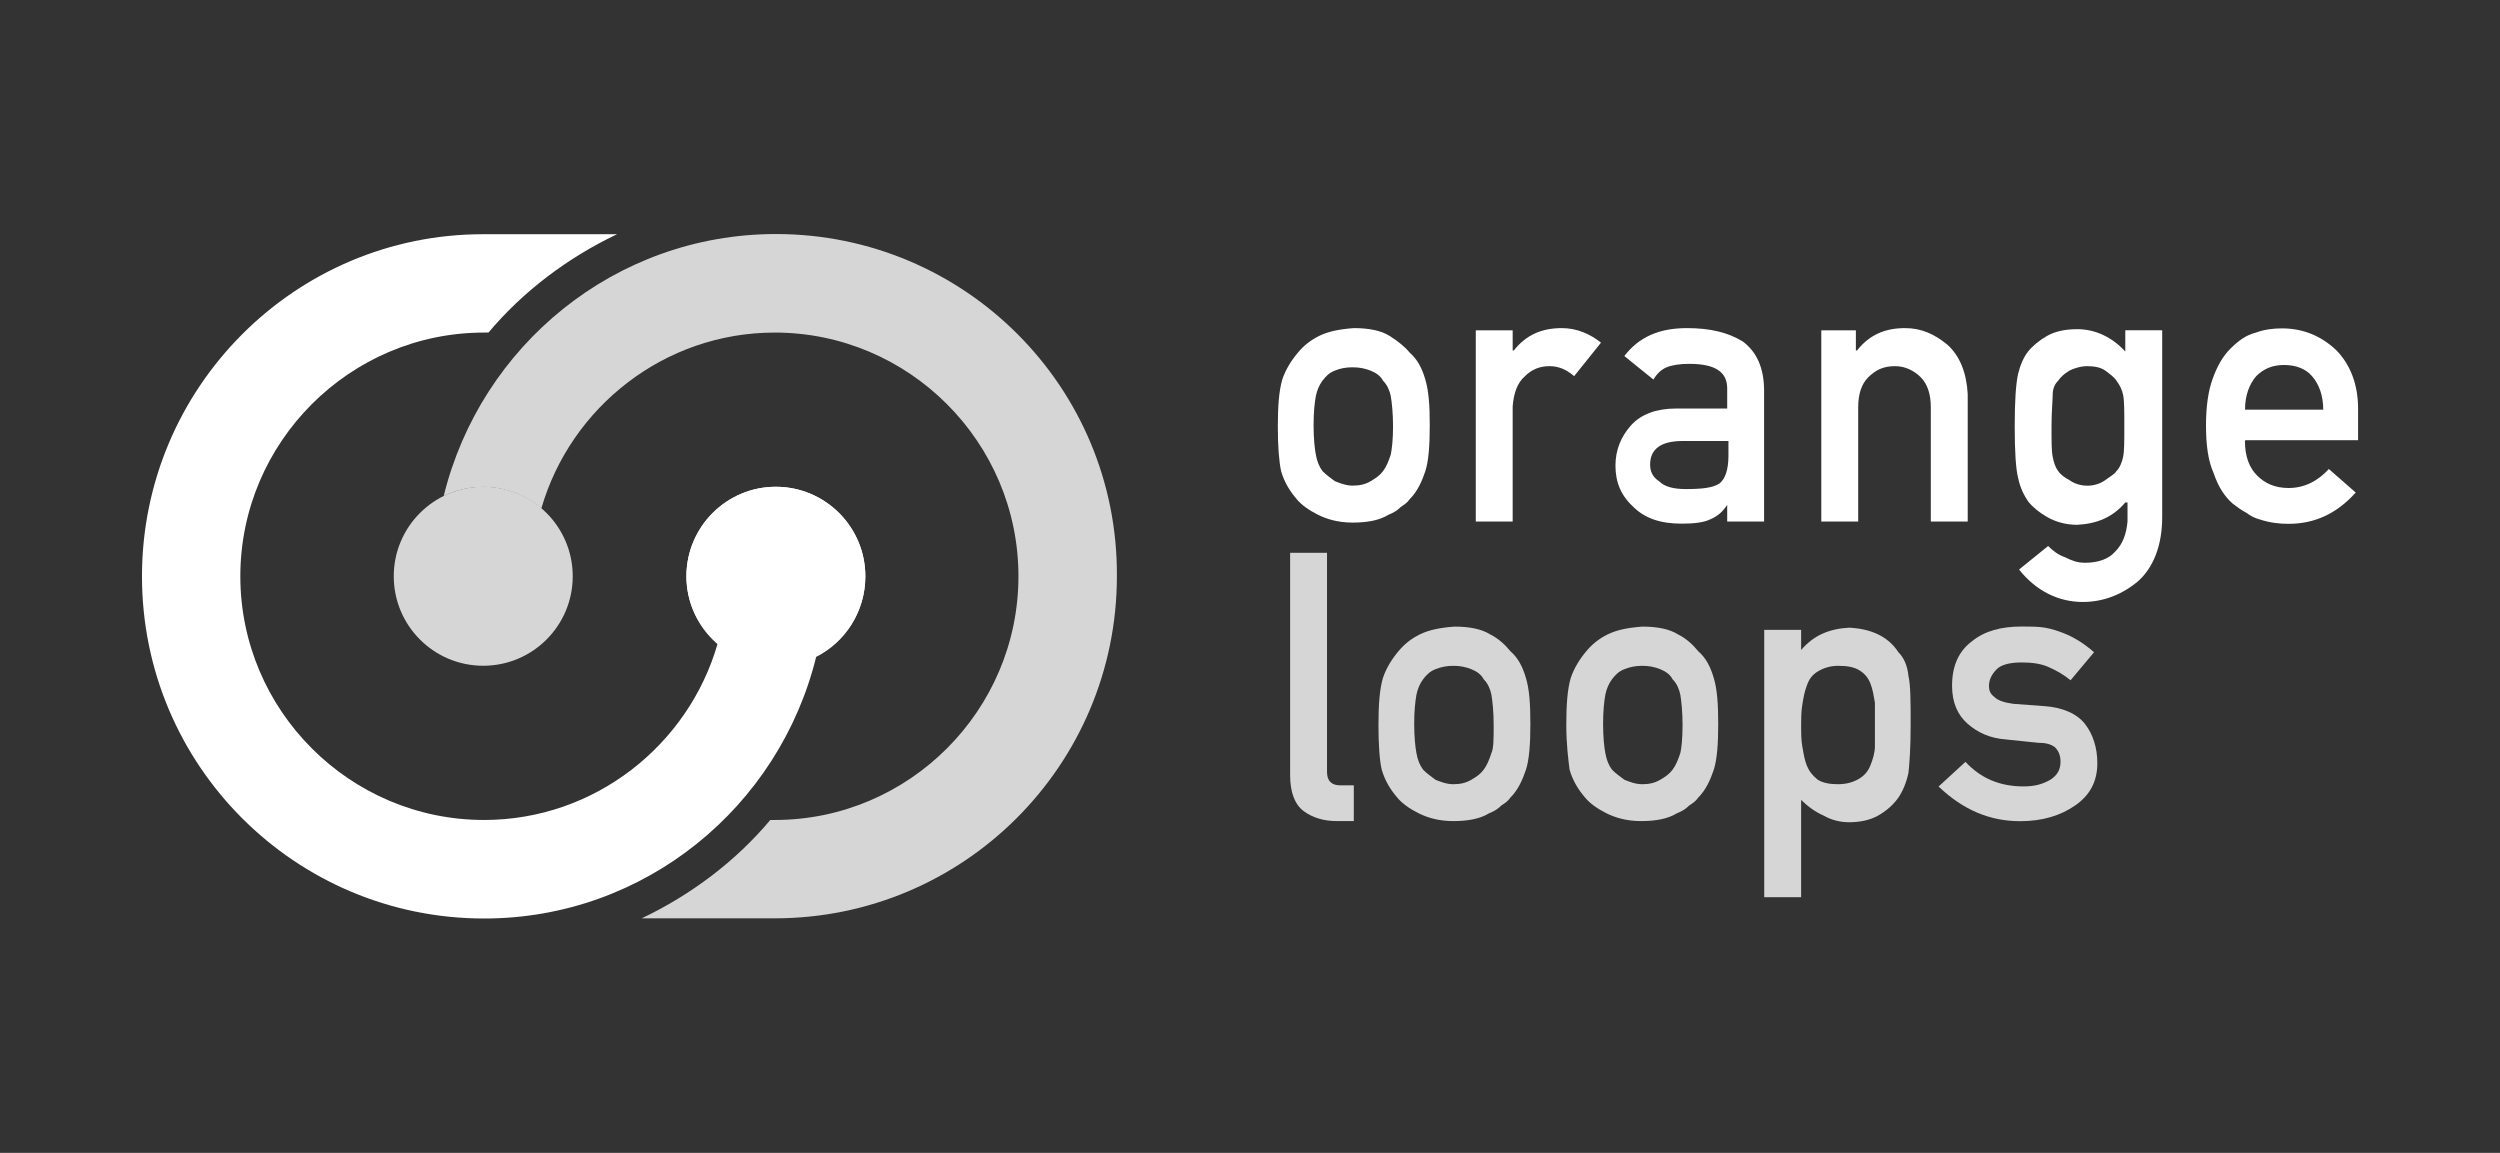
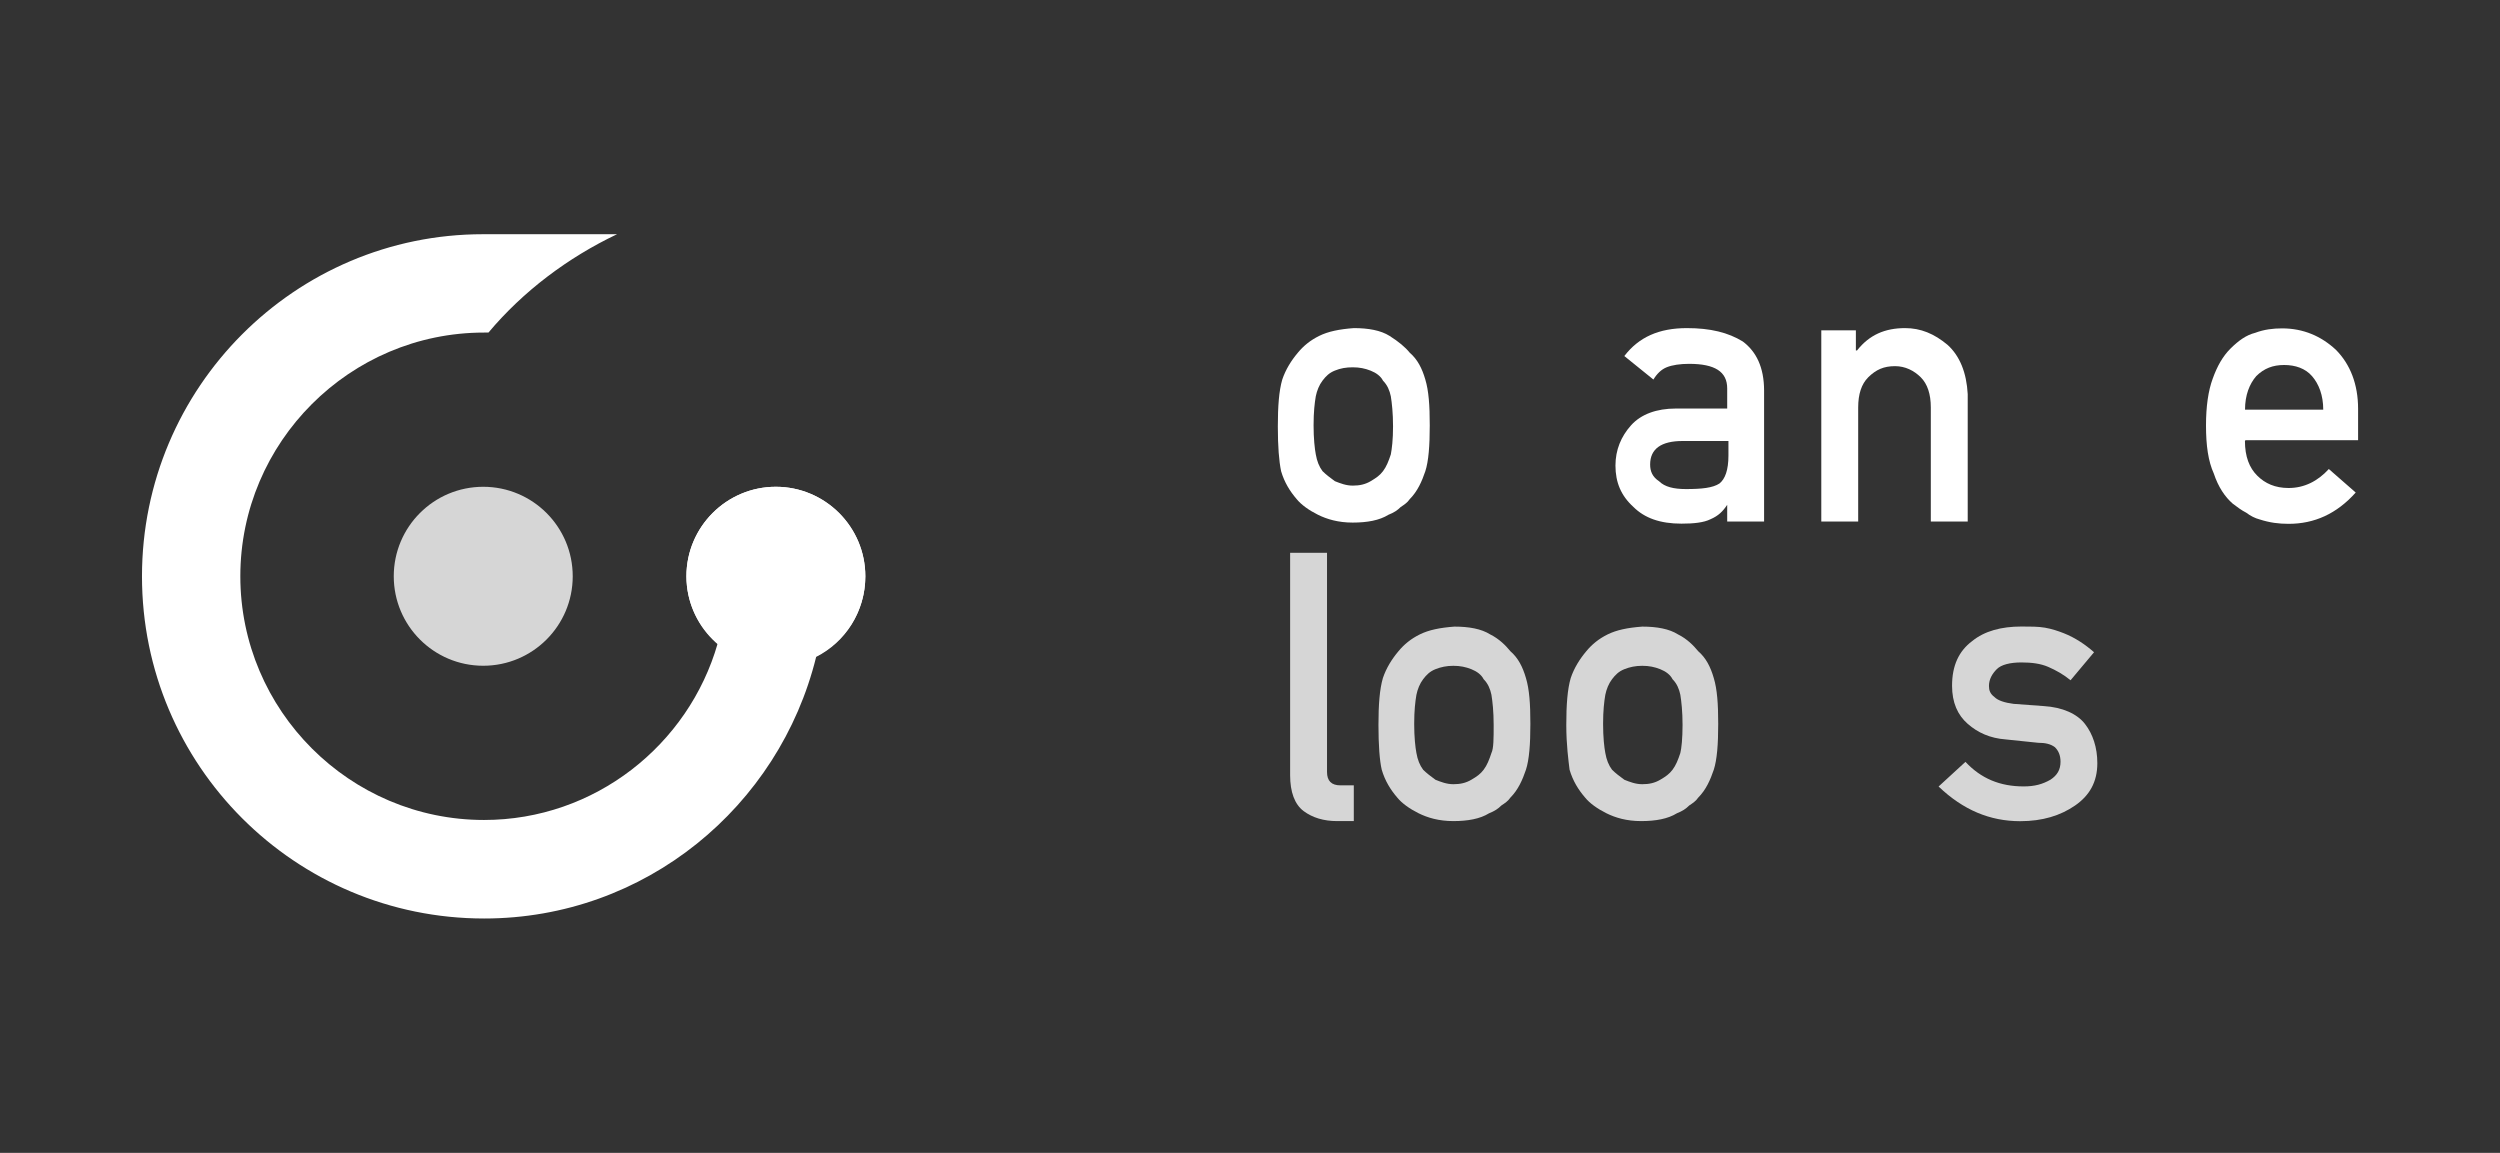
<svg xmlns="http://www.w3.org/2000/svg" version="1.1" x="0px" y="0px" viewBox="0 0 2819 1300" style="enable-background:new 0 0 2819 1300;" xml:space="preserve">
  <rect x="0" y="0" width="2819" height="1300" fill="#333333" stroke="none" />
  <style type="text/css">
	.st0{opacity:0.8;fill:#FFFFFF;enable-background:new    ;}
	.st1{fill:#FFFFFF;}
	.st2{opacity:0.8;}
</style>
  <g id="right">
-     <path class="st0" d="M610.5,573c33.2-114.1,138.8-198,263.1-198c151.3,0,274.8,123.5,274.8,274.8s-123.5,274.8-274.8,274.8   c-1.3,0-3.8,0-5,0c-39.1,46.6-89.5,84.5-145,110.9h150c213.1,0,385.8-172.7,385.8-385.8c1.3-213.1-171.5-385.8-384.5-385.8   C693.3,264,542,390.1,500.4,559c-0.1,0.3,0.1,0.2,0.1,0.2c13.4-6.6,28.4-10.2,44.3-10.2c25,0,47.9,9.1,65.5,24.2   C610.4,573.1,610.4,573.1,610.5,573z" />
-   </g>
+     </g>
  <g id="left">
    <path class="st1" d="M975.7,649.8c0-55.5-45.4-100.9-100.9-100.9S774,594.3,774,649.8c0,30.3,13.9,58,35.3,75.6   c-32.8,114.7-138.7,199.2-263.5,199.2C394.5,924.6,271,801.1,271,649.8S394.5,375,545.8,375c1.3,0,3.8,0,5,0   c39.1-46.6,89.5-84.5,145-110.9H544.6c-211.8,0-384.5,172.7-384.5,385.8s172.7,385.8,385.8,385.8c181.5,0,332.8-126.1,374.4-295   C953,724.2,975.7,690.1,975.7,649.8z" />
  </g>
  <g id="ball_left">
    <circle class="st0" cx="544.9" cy="649.8" r="100.9" />
  </g>
  <g id="ball_right">
    <circle class="st1" cx="874.9" cy="649.8" r="100.9" />
  </g>
  <g id="orangeloops">
    <g id="logo-ol-white-degadados-copy" transform="translate(160, 264)">
      <g id="Group" transform="translate(1280.89, 105.873)">
        <path id="Shape" class="st1" d="M0,111c0-22.7,1.3-40.3,5-52.9c3.8-11.3,10.1-21.4,17.6-30.3c6.3-7.6,13.9-13.9,24-18.9     s22.7-7.6,39.1-8.8c16.4,0,30.3,2.5,40.3,8.8s17.6,12.6,22.7,18.9c8.8,7.6,13.9,17.6,17.6,30.3c3.8,12.6,5,29,5,51.7     s-1.3,40.3-5,51.7c-3.8,11.3-8.8,22.7-17.6,31.5c-2.5,3.8-6.3,6.3-10.1,8.8c-3.8,3.8-7.6,6.3-13.9,8.8c-10.1,6.3-24,8.8-40.3,8.8     s-29-3.8-39.1-8.8c-10.1-5-18.9-11.3-24-17.6c-7.6-8.8-13.9-18.9-17.6-31.5C1.3,150.1,0,133.7,0,111z M129.9,111     c0-15.1-1.3-26.5-2.5-34c-1.3-6.3-3.8-12.6-8.8-17.6c-2.5-5-7.6-8.8-13.9-11.3c-6.3-2.5-12.6-3.8-20.2-3.8S70.6,45.4,64.3,48     c-6.3,2.5-10.1,6.3-13.9,11.3c-3.8,5-6.3,11.3-7.6,17.6c-1.3,7.6-2.5,17.6-2.5,32.8s1.3,26.5,2.5,32.8c1.3,7.6,3.8,13.9,7.6,18.9     c3.8,3.8,8.8,7.6,13.9,11.3c6.3,2.5,12.6,5,20.2,5s13.9-1.3,20.2-5c6.3-3.8,10.1-6.3,13.9-11.3c3.8-5,6.3-11.3,8.8-18.9     C128.6,136.2,129.9,126.1,129.9,111z" />
-         <path id="Path" class="st1" d="M223.2,2.6h41.6v22.7h1.3c13.9-17.6,31.5-25.2,54.2-25.2c16.4,0,31.5,6.3,44.1,16.4l-30.3,37.8     c-8.8-7.6-17.6-11.3-27.7-11.3c-11.3,0-20.2,3.8-27.7,11.3c-8.8,7.6-12.6,18.9-13.9,34v129.9h-41.6V2.6L223.2,2.6z" />
        <path class="st1" d="M506.8,199.2L506.8,199.2c-5,7.6-10.1,12.6-18.9,16.4c-7.6,3.8-18.9,5-32.8,5c-24,0-41.6-6.3-54.2-18.9     c-13.9-12.6-20.2-27.7-20.2-46.6c0-17.6,6.3-32.8,17.6-45.4c11.3-12.6,29-18.9,50.4-18.9h58V68.1c0-18.9-13.9-27.7-42.9-27.7     c-10.1,0-18.9,1.3-25.2,3.8c-6.3,2.5-11.3,7.6-15.1,13.9l-32.8-26.5c16.4-21.4,39.1-31.5,70.6-31.5c26.5,0,46.6,5,63,15.1     c15.1,11.3,24,29,24,55.5v147.5h-41.6V199.2z M506.8,127.4h-50.4c-24,0-36.6,8.8-36.6,26.5c0,7.6,2.5,13.9,10.1,18.9     c6.3,6.3,16.4,8.8,30.3,8.8c17.6,0,30.3-1.3,37.8-6.3c6.3-5,10.1-15.1,10.1-31.5v-16.4H506.8z" />
        <path class="st1" d="M610.2,2.6h41.6v22.7h1.3c13.9-17.6,31.5-25.2,54.2-25.2c17.6,0,32.8,6.3,47.9,18.9     c13.9,12.6,21.4,31.5,22.7,55.5v143.7h-41.6V89.6c0-15.1-3.8-26.5-11.3-34c-7.6-7.6-17.6-12.6-29-12.6     c-12.6,0-21.4,3.8-30.3,12.6c-7.6,7.6-11.3,18.9-11.3,34v128.6h-41.6V2.6H610.2z" />
-         <path class="st1" d="M955.6,196.7c-13.9,16.4-31.5,24-54.2,25.2c-13.9,0-25.2-3.8-34-8.8c-8.8-5-16.4-11.3-21.4-17.6     c-5-7.6-8.8-15.1-11.3-26.5c-2.5-10.1-3.8-29-3.8-58s1.3-47.9,3.8-59.3c2.5-10.1,6.3-18.9,11.3-25.2c5-6.3,12.6-12.6,21.4-17.6     c8.8-5,20.2-7.6,34-7.6c20.2,0,39.1,8.8,54.2,25.2v-24h41.6v210.5c0,32.8-10.1,56.7-26.5,71.9c-17.6,15.1-39.1,24-63,24     c-27.7,0-52.9-12.6-71.9-36.6l32.8-26.5c5,5,11.3,10.1,18.9,12.6c7.6,3.8,13.9,6.3,22.7,6.3c13.9,0,26.5-3.8,34-12.6     c8.8-8.8,12.6-20.2,13.9-34v-21.4H955.6z M872.4,111c0,16.4,0,27.7,1.3,34c1.3,6.3,2.5,11.3,6.3,16.4c2.5,3.8,7.6,7.6,12.6,10.1     c5,3.8,12.6,6.3,20.2,6.3c7.6,0,15.1-2.5,20.2-6.3c5-3.8,10.1-6.3,12.6-10.1c3.8-3.8,6.3-10.1,7.6-16.4c1.3-6.3,1.3-17.6,1.3-34     s0-29-1.3-35.3c-1.3-6.3-3.8-11.3-7.6-16.4c-2.5-3.8-7.6-7.6-12.6-11.3s-12.6-5-20.2-5c-7.6,0-15.1,2.5-20.2,5     c-6.3,3.8-10.1,7.6-12.6,11.3c-3.8,3.8-6.3,8.8-6.3,16.4C873.7,82,872.4,94.6,872.4,111z" />
        <path class="st1" d="M1090.5,127.4c0,17.6,5,30.3,13.9,39.1c8.8,8.8,20.2,13.9,35.3,13.9c17.6,0,32.8-7.6,45.4-21.4l30.3,26.5     c-21.4,24-46.6,35.3-75.6,35.3c-11.3,0-21.4-1.3-32.8-5c-5-1.3-10.1-3.8-15.1-7.6c-5-2.5-10.1-6.3-15.1-10.1     c-8.8-7.6-16.4-18.9-21.4-34c-6.3-13.9-8.8-31.5-8.8-54.2c0-21.4,2.5-39.1,7.6-52.9c5-13.9,11.3-25.2,20.2-34     s17.6-15.1,27.7-17.6c10.1-3.8,20.2-5,30.3-5c24,0,44.1,8.8,60.5,24c16.4,16.4,25.2,39.1,25.2,66.8v35.3h-127.3V127.4z      M1178.8,92.1c0-16.4-5-29-12.6-37.8c-7.6-8.8-18.9-12.6-31.5-12.6s-22.7,3.8-31.5,12.6c-7.6,8.8-12.6,21.4-12.6,37.8H1178.8z" />
      </g>
      <g transform="translate(1294.751, 359.266)" class="st2">
        <path class="st1" d="M0,0.1h41.6v247.1c0,10.1,5,15.1,15.1,15.1h15.1v40.3H53c-15.1,0-27.7-3.8-37.8-11.3     C5.1,283.7,0,269.8,0,250.9V0.1z" />
        <path class="st1" d="M99.6,194.2c0-22.7,1.3-40.3,5-52.9c3.8-11.3,10.1-21.4,17.6-30.3c6.3-7.6,13.9-13.9,24-18.9     c10.1-5,22.7-7.6,39.1-8.8c16.4,0,30.3,2.5,40.3,8.8c10.1,5,17.6,12.6,22.7,18.9c8.8,7.6,13.9,17.6,17.6,30.3     c3.8,12.6,5,29,5,51.7s-1.3,40.3-5,51.7c-3.8,11.3-8.8,22.7-17.6,31.5c-2.5,3.8-6.3,6.3-10.1,8.8c-3.8,3.8-7.6,6.3-13.9,8.8     c-10.1,6.3-24,8.8-40.3,8.8s-29-3.8-39.1-8.8c-10.1-5-18.9-11.3-24-17.6c-7.6-8.8-13.9-18.9-17.6-31.5     C100.9,234.5,99.6,216.9,99.6,194.2z M229.5,194.2c0-15.1-1.3-26.5-2.5-34c-1.3-6.3-3.8-12.6-8.8-17.6c-2.5-5-7.6-8.8-13.9-11.3     c-6.3-2.5-12.6-3.8-20.2-3.8s-13.9,1.3-20.2,3.8c-6.3,2.5-10.1,6.3-13.9,11.3c-3.8,5-6.3,11.3-7.6,17.6     c-1.3,7.6-2.5,17.6-2.5,32.8s1.3,26.5,2.5,32.8c1.3,7.6,3.8,13.9,7.6,18.9c3.8,3.8,8.8,7.6,13.9,11.3c6.3,2.5,12.6,5,20.2,5     s13.9-1.3,20.2-5s10.1-6.3,13.9-11.3c3.8-5,6.3-11.3,8.8-18.9C229.5,220.7,229.5,209.3,229.5,194.2z" />
        <path class="st1" d="M311.4,194.2c0-22.7,1.3-40.3,5-52.9c3.8-11.3,10.1-21.4,17.6-30.3c6.3-7.6,13.9-13.9,24-18.9     c10.1-5,22.7-7.6,39.1-8.8c16.4,0,30.3,2.5,40.3,8.8c10.1,5,17.6,12.6,22.7,18.9c8.8,7.6,13.9,17.6,17.6,30.3     c3.8,12.6,5,29,5,51.7s-1.3,40.3-5,51.7c-3.8,11.3-8.8,22.7-17.6,31.5c-2.5,3.8-6.3,6.3-10.1,8.8c-3.8,3.8-7.6,6.3-13.9,8.8     c-10.1,6.3-24,8.8-40.3,8.8c-16.4,0-29-3.8-39.1-8.8c-10.1-5-18.9-11.3-24-17.6c-7.6-8.8-13.9-18.9-17.6-31.5     C313.9,234.5,311.4,216.9,311.4,194.2z M442.5,194.2c0-15.1-1.3-26.5-2.5-34c-1.3-6.3-3.8-12.6-8.8-17.6     c-2.5-5-7.6-8.8-13.9-11.3c-6.3-2.5-12.6-3.8-20.2-3.8c-7.6,0-13.9,1.3-20.2,3.8c-6.3,2.5-10.1,6.3-13.9,11.3     c-3.8,5-6.3,11.3-7.6,17.6c-1.3,7.6-2.5,17.6-2.5,32.8s1.3,26.5,2.5,32.8c1.3,7.6,3.8,13.9,7.6,18.9c3.8,3.8,8.8,7.6,13.9,11.3     c6.3,2.5,12.6,5,20.2,5c7.6,0,13.9-1.3,20.2-5s10.1-6.3,13.9-11.3c3.8-5,6.3-11.3,8.8-18.9C441.3,220.7,442.5,209.3,442.5,194.2z     " />
-         <path class="st1" d="M534.6,87h41.6v22.7c13.9-16.4,31.5-24,54.2-25.2c25.2,1.3,44.1,10.1,55.5,27.7c6.3,6.3,10.1,15.1,11.3,26.5     c2.5,11.3,2.5,29,2.5,55.5c0,25.2-1.3,44.1-2.5,54.2c-2.5,11.3-6.3,20.2-11.3,27.7c-6.3,8.8-13.9,15.1-22.7,20.2     c-8.8,5-20.2,7.6-32.8,7.6c-10.1,0-20.2-2.5-29-7.6c-8.8-3.8-17.6-10.1-25.2-17.6v109.7h-41.6V87z M617.8,261     c10.1,0,17.6-2.5,24-6.3c6.3-3.8,10.1-8.8,12.6-15.1c2.5-6.3,5-13.9,5-21.4s0-15.1,0-24s0-17.6,0-25.2c-1.3-7.6-2.5-15.1-5-21.4     c-2.5-6.3-6.3-11.3-12.6-15.1c-6.3-3.8-13.9-5-24-5c-8.8,0-16.4,2.5-22.7,6.3c-6.3,3.8-10.1,8.8-12.6,16.4     c-2.5,6.3-3.8,13.9-5,21.4c-1.3,7.6-1.3,16.4-1.3,24s0,15.1,1.3,22.7c1.3,7.6,2.5,15.1,5,21.4c2.5,6.3,6.3,11.3,12.6,16.4     C601.4,259.8,608.9,261,617.8,261z" />
        <path class="st1" d="M761.5,235.8c17.6,18.9,39.1,27.7,65.6,27.7c12.6,0,21.4-2.5,30.3-7.6c7.6-5,11.3-11.3,11.3-20.2     c0-7.6-2.5-12.6-6.3-16.4c-5-3.8-11.3-5-18.9-5l-36.6-3.8c-17.6-1.3-31.5-7.6-42.9-17.6s-17.6-24-17.6-42.9     c0-22.7,7.6-39.1,22.7-50.4c13.9-11.3,32.8-16.4,55.5-16.4c10.1,0,18.9,0,26.5,1.3c7.6,1.3,15.1,3.8,21.4,6.3     c12.6,5,24,12.6,34,21.4L880,143.8c-7.6-6.3-16.4-11.3-25.2-15.1c-8.8-3.8-18.9-5-30.3-5c-12.6,0-22.7,2.5-27.7,7.6     c-5,5-8.8,11.3-8.8,18.9c0,5,1.3,8.8,6.3,12.6c3.8,3.8,11.3,6.3,21.4,7.6l34,2.5c21.4,1.3,37.8,8.8,46.6,20.2     c8.8,11.3,13.9,26.5,13.9,44.1c0,21.4-8.8,36.6-25.2,47.9c-16.4,11.3-36.6,17.6-61.8,17.6c-34,0-64.3-12.6-92-39.1L761.5,235.8z" />
      </g>
    </g>
  </g>
</svg>